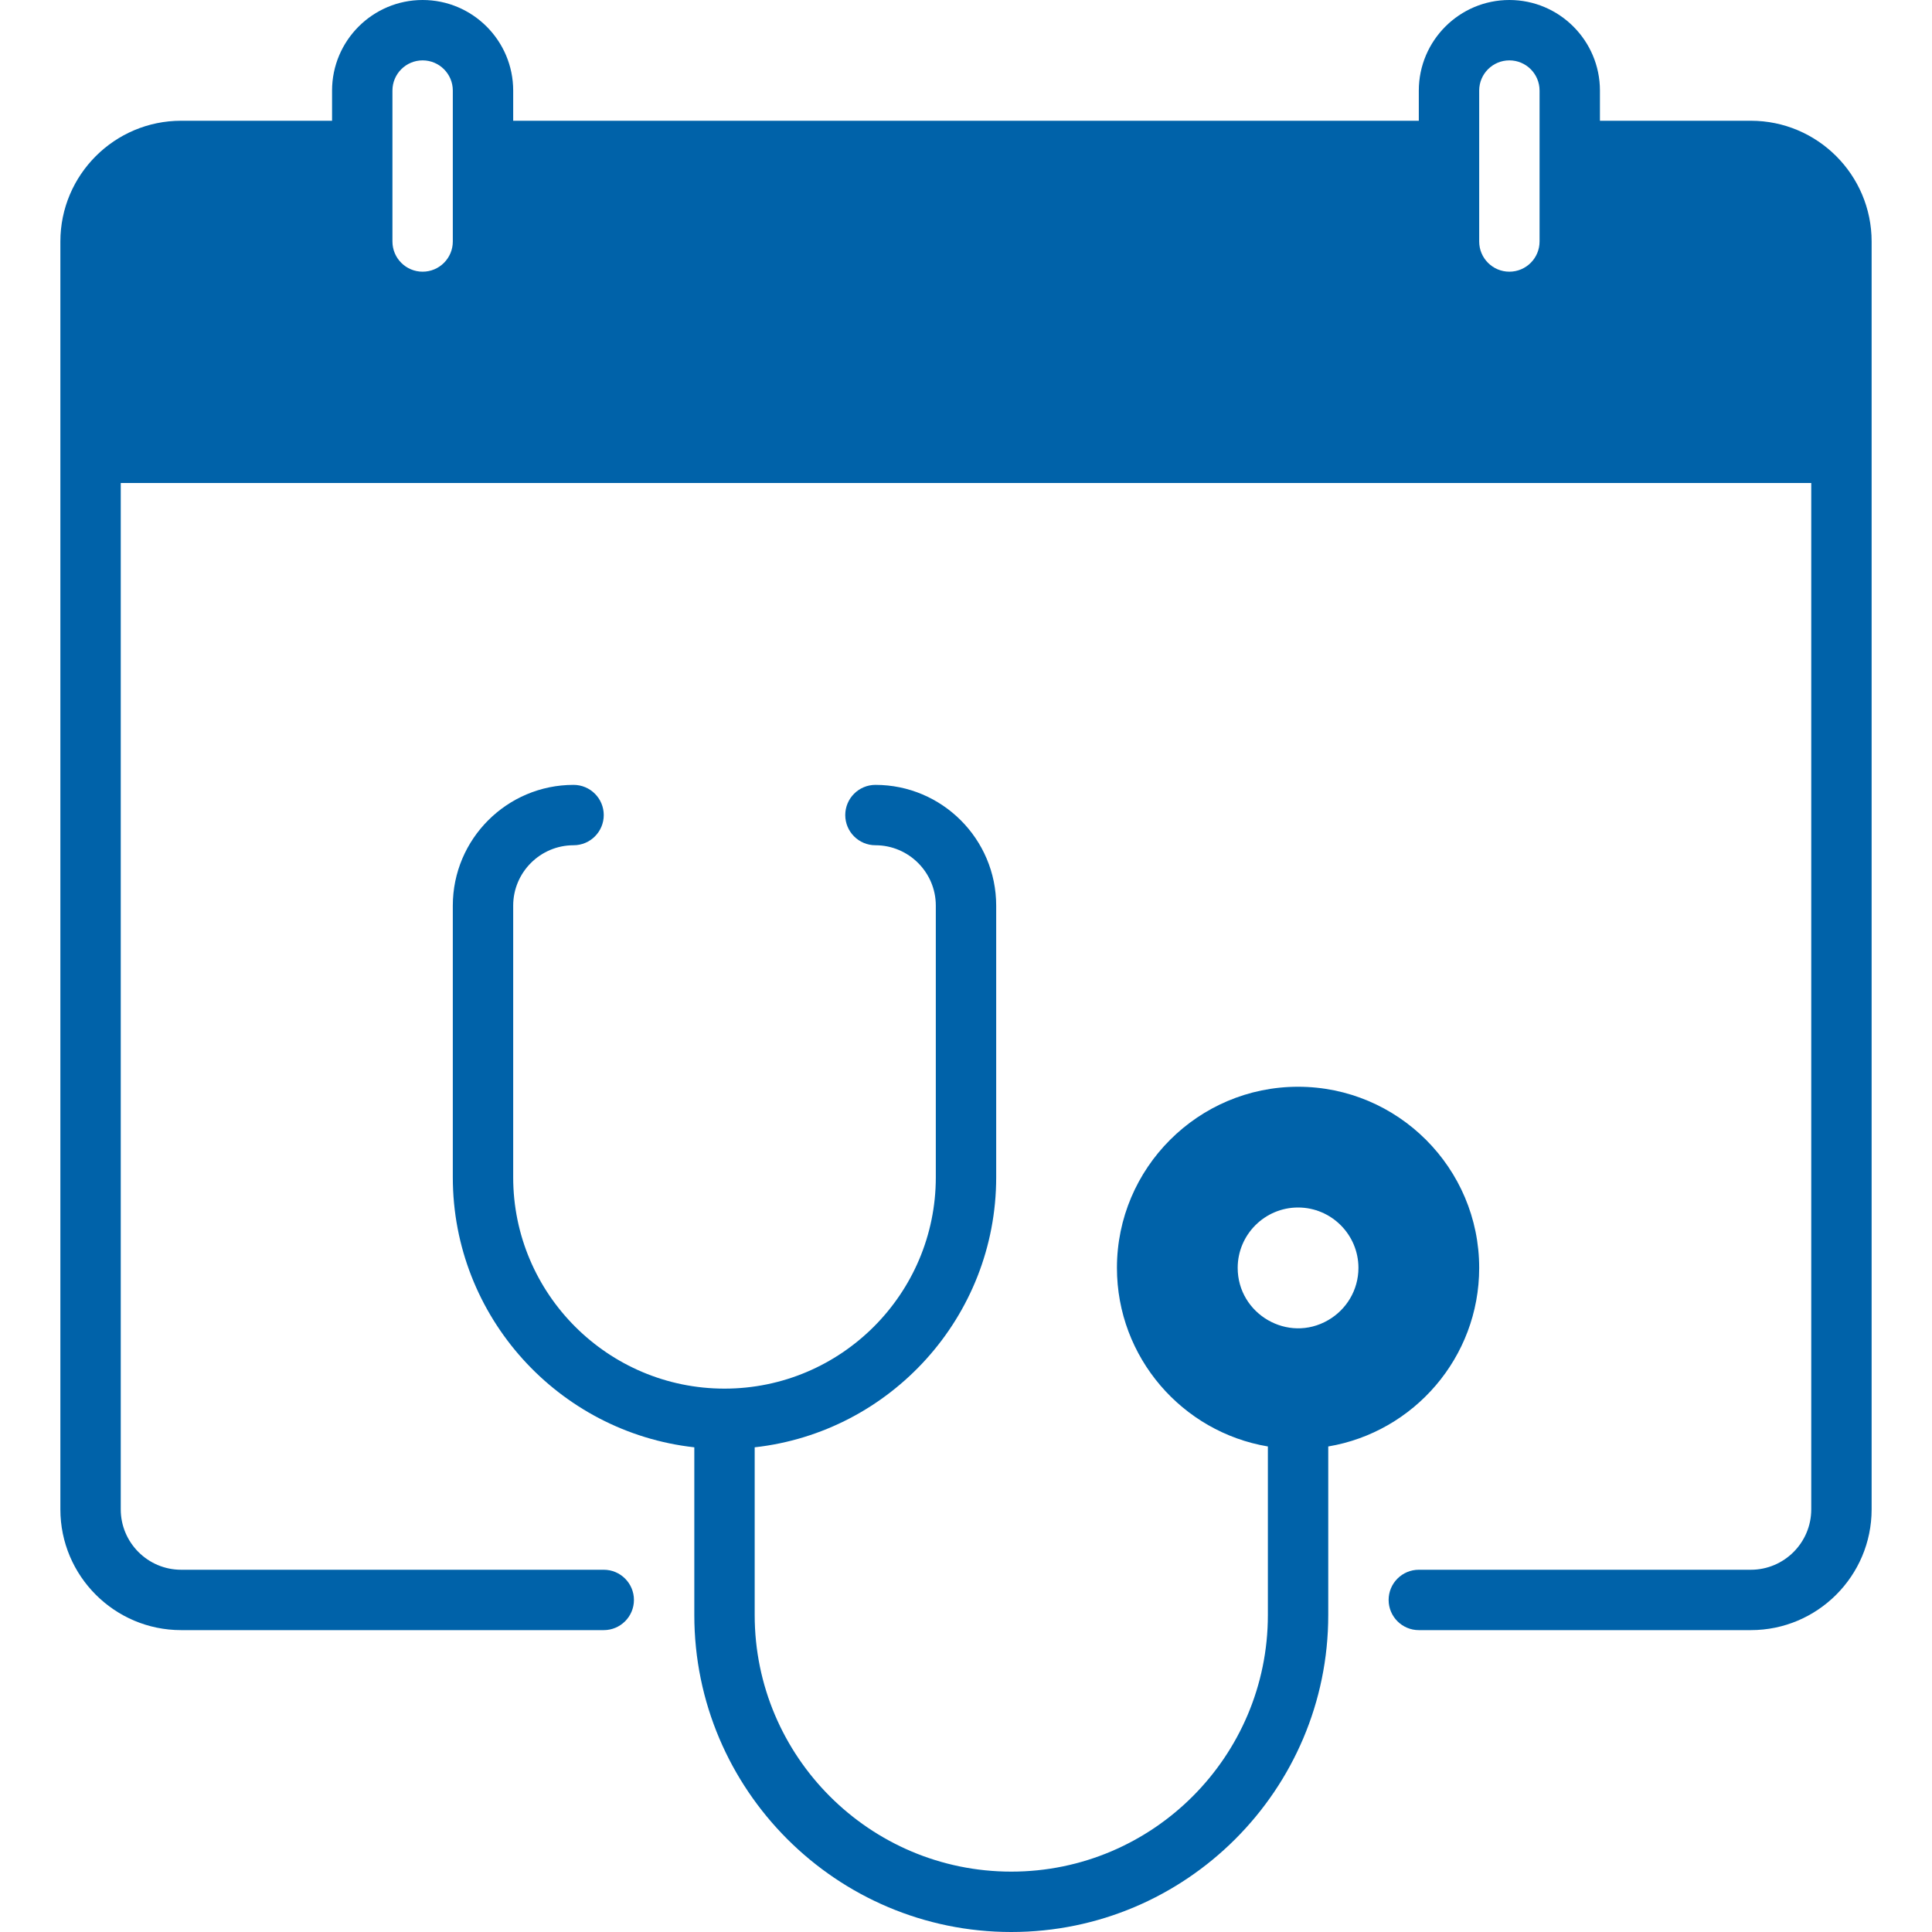
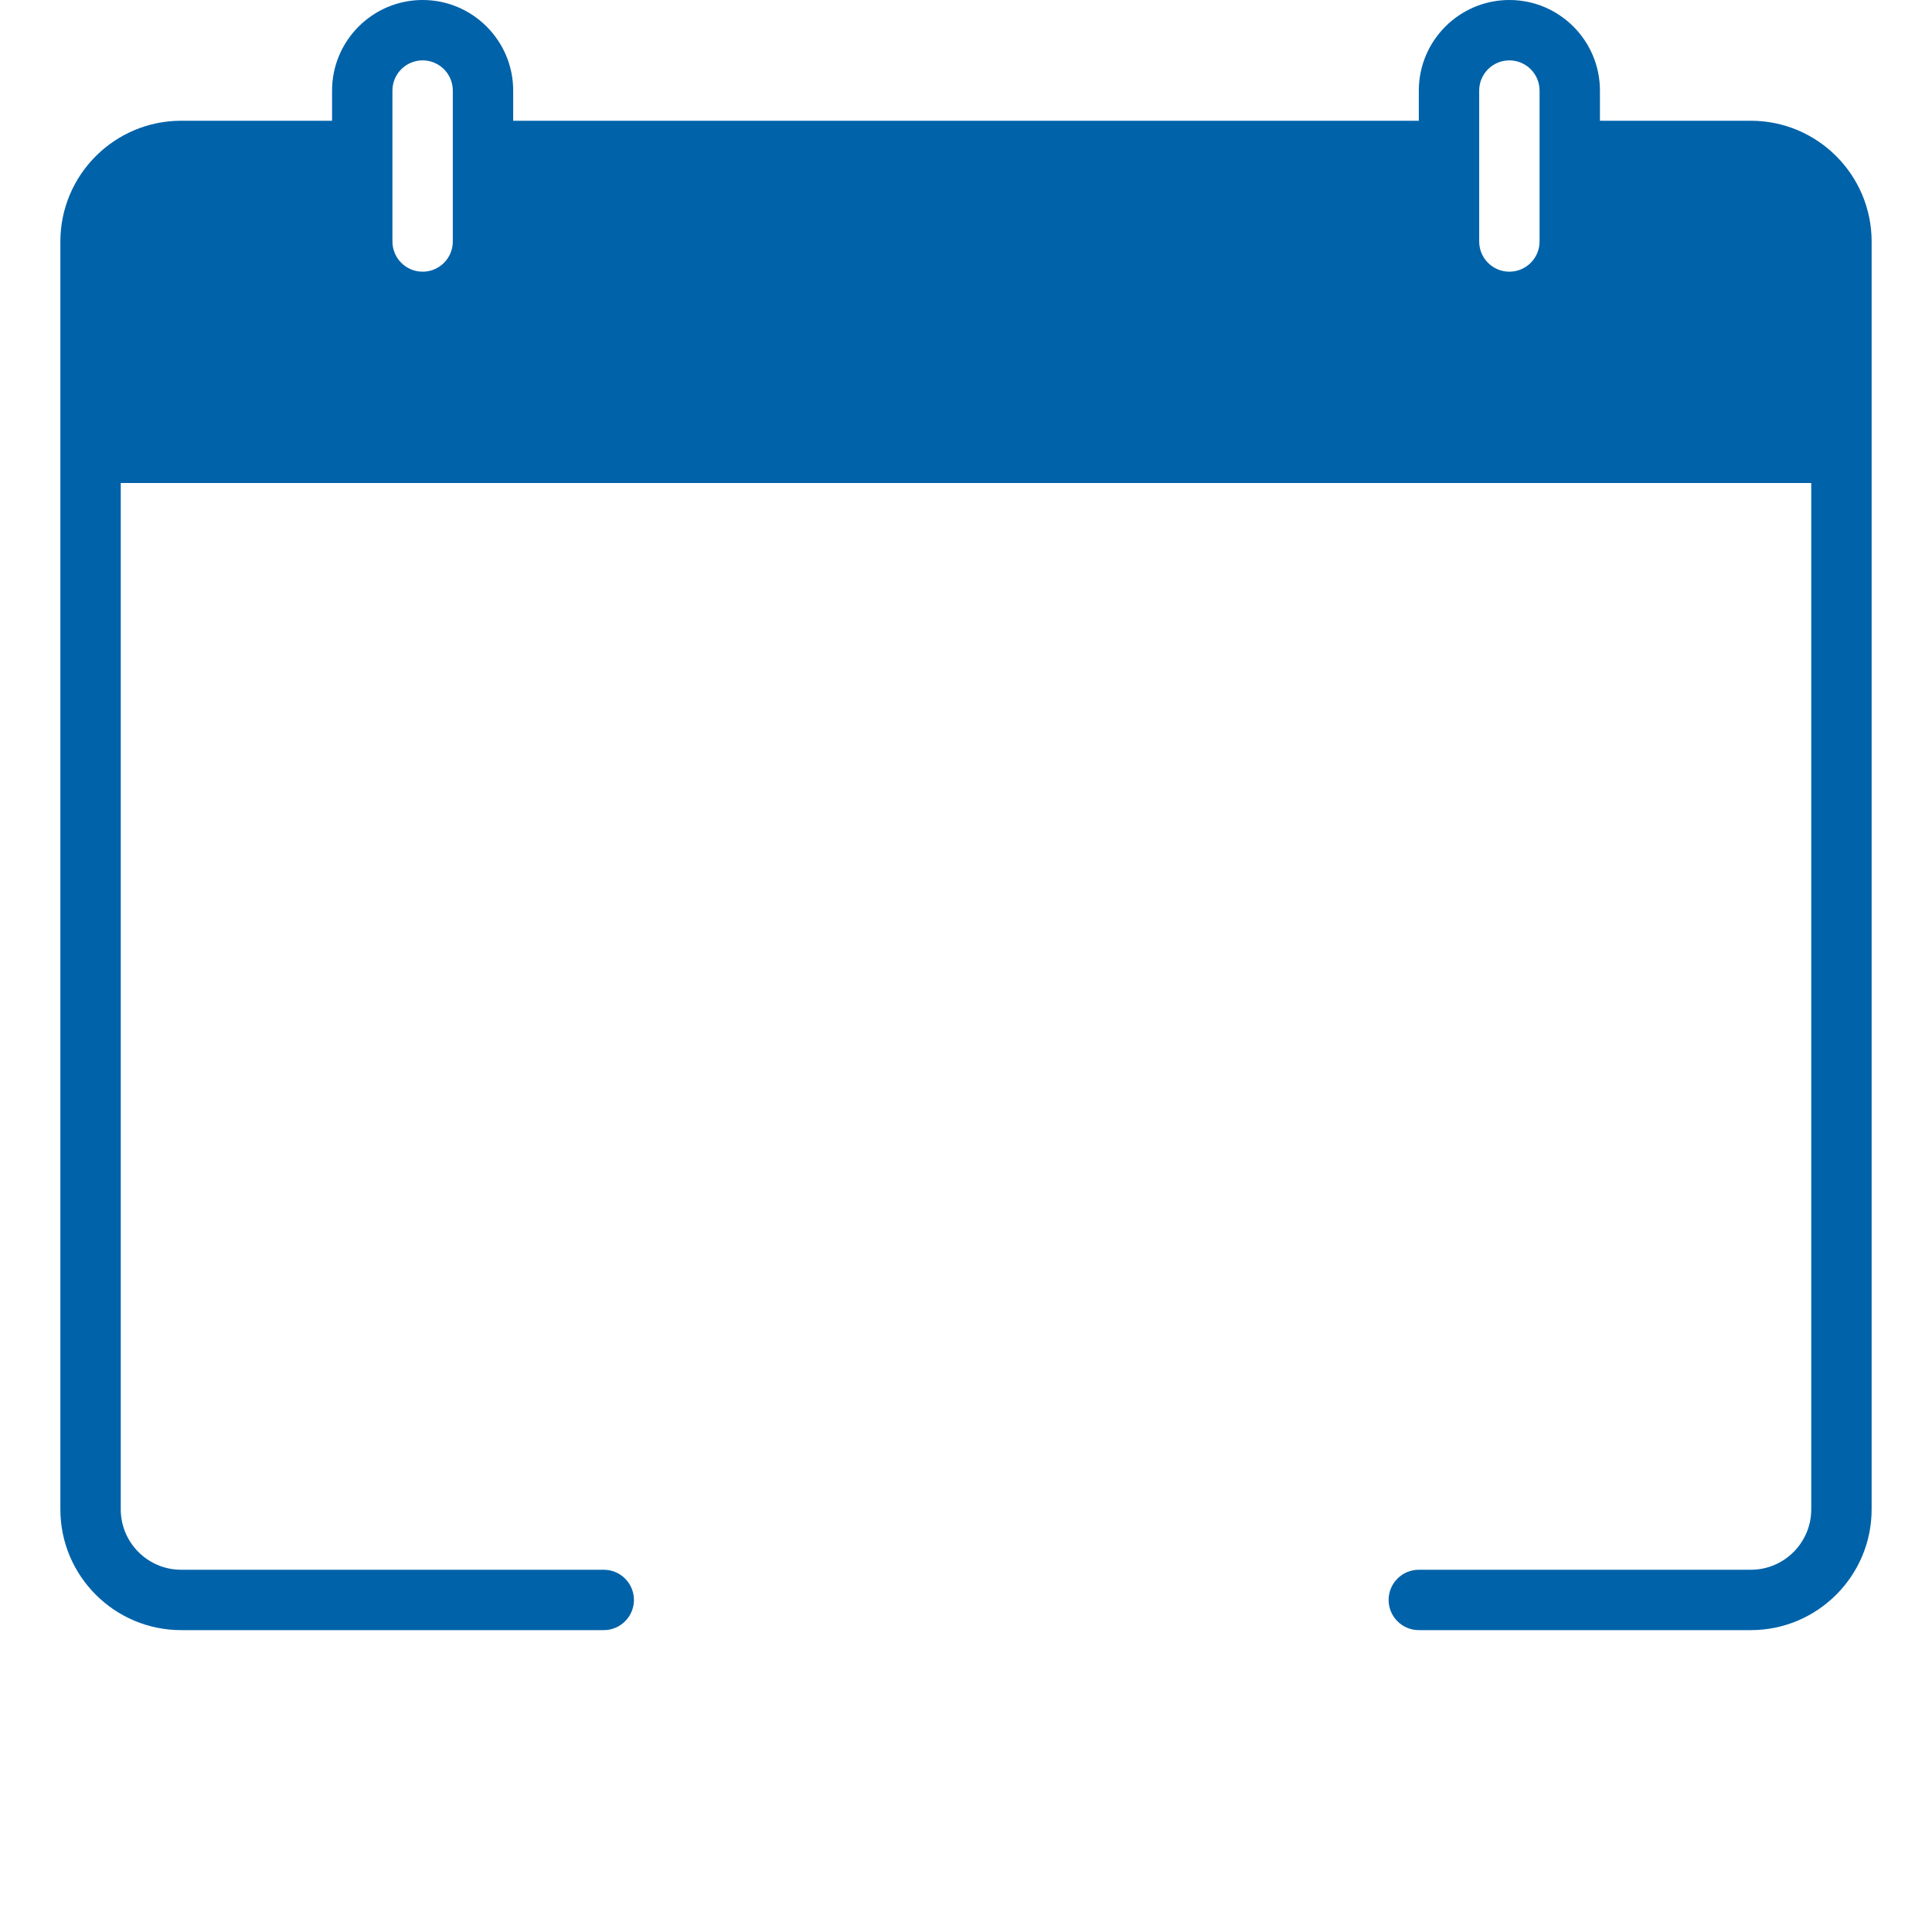
<svg xmlns="http://www.w3.org/2000/svg" width="32" height="32" viewBox="0 0 32 32" fill="none">
  <path d="M29 2H26.5V1.5C26.5 0.673 25.827 0 25 0C24.173 0 23.5 0.673 23.5 1.5V2H8.5V1.5C8.5 0.673 7.827 0 7 0C6.173 0 5.5 0.673 5.5 1.5V2H3C1.897 2 1 2.897 1 4V25C1 26.102 1.897 27 3 27H10C10.276 27 10.5 26.776 10.5 26.5C10.5 26.224 10.276 26 10 26H3C2.449 26 2 25.551 2 25V8H30V25C30 25.551 29.551 26 29 26H23.5C23.224 26 23 26.224 23 26.5C23 26.776 23.224 27 23.5 27H29C30.103 27 31 26.102 31 25C31 24.085 31 5.005 31 4C31 2.897 30.103 2 29 2ZM24.5 1.5C24.5 1.224 24.724 1 25 1C25.276 1 25.5 1.224 25.5 1.5V4C25.5 4.276 25.276 4.5 25 4.5C24.724 4.5 24.5 4.276 24.5 4C24.5 3.131 24.5 2.366 24.5 1.5ZM6.5 1.5C6.5 1.224 6.724 1 7 1C7.276 1 7.5 1.224 7.5 1.5V4C7.5 4.276 7.276 4.5 7 4.5C6.724 4.5 6.5 4.276 6.5 4C6.5 3.131 6.5 2.366 6.5 1.5Z" fill="#0062A9" />
-   <path d="M24.5 21C24.5 19.346 23.154 18 21.5 18C19.846 18 18.5 19.346 18.5 21C18.5 22.484 19.583 23.72 21 23.958V26.75C21 29.094 19.094 31 16.75 31C14.406 31 12.5 29.094 12.5 26.75V23.972C14.747 23.722 16.5 21.812 16.5 19.5V15C16.5 13.897 15.603 13 14.5 13C14.224 13 14 13.224 14 13.5C14 13.776 14.224 14 14.5 14C15.051 14 15.5 14.449 15.5 15V19.5C15.5 21.43 13.93 23 12 23C10.07 23 8.5 21.43 8.5 19.5V15C8.5 14.449 8.949 14 9.5 14C9.776 14 10 13.776 10 13.5C10 13.224 9.776 13 9.5 13C8.397 13 7.5 13.897 7.5 15V19.5C7.5 21.812 9.253 23.722 11.5 23.972V26.75C11.5 29.645 13.855 32 16.75 32C19.645 32 22 29.645 22 26.75V23.958C23.417 23.72 24.5 22.484 24.5 21ZM22 21.865C21.334 22.253 20.5 21.765 20.5 21C20.5 20.449 20.949 20 21.5 20C22.051 20 22.5 20.449 22.5 21C22.5 21.369 22.299 21.692 22 21.865Z" fill="#0062A9" />
</svg>